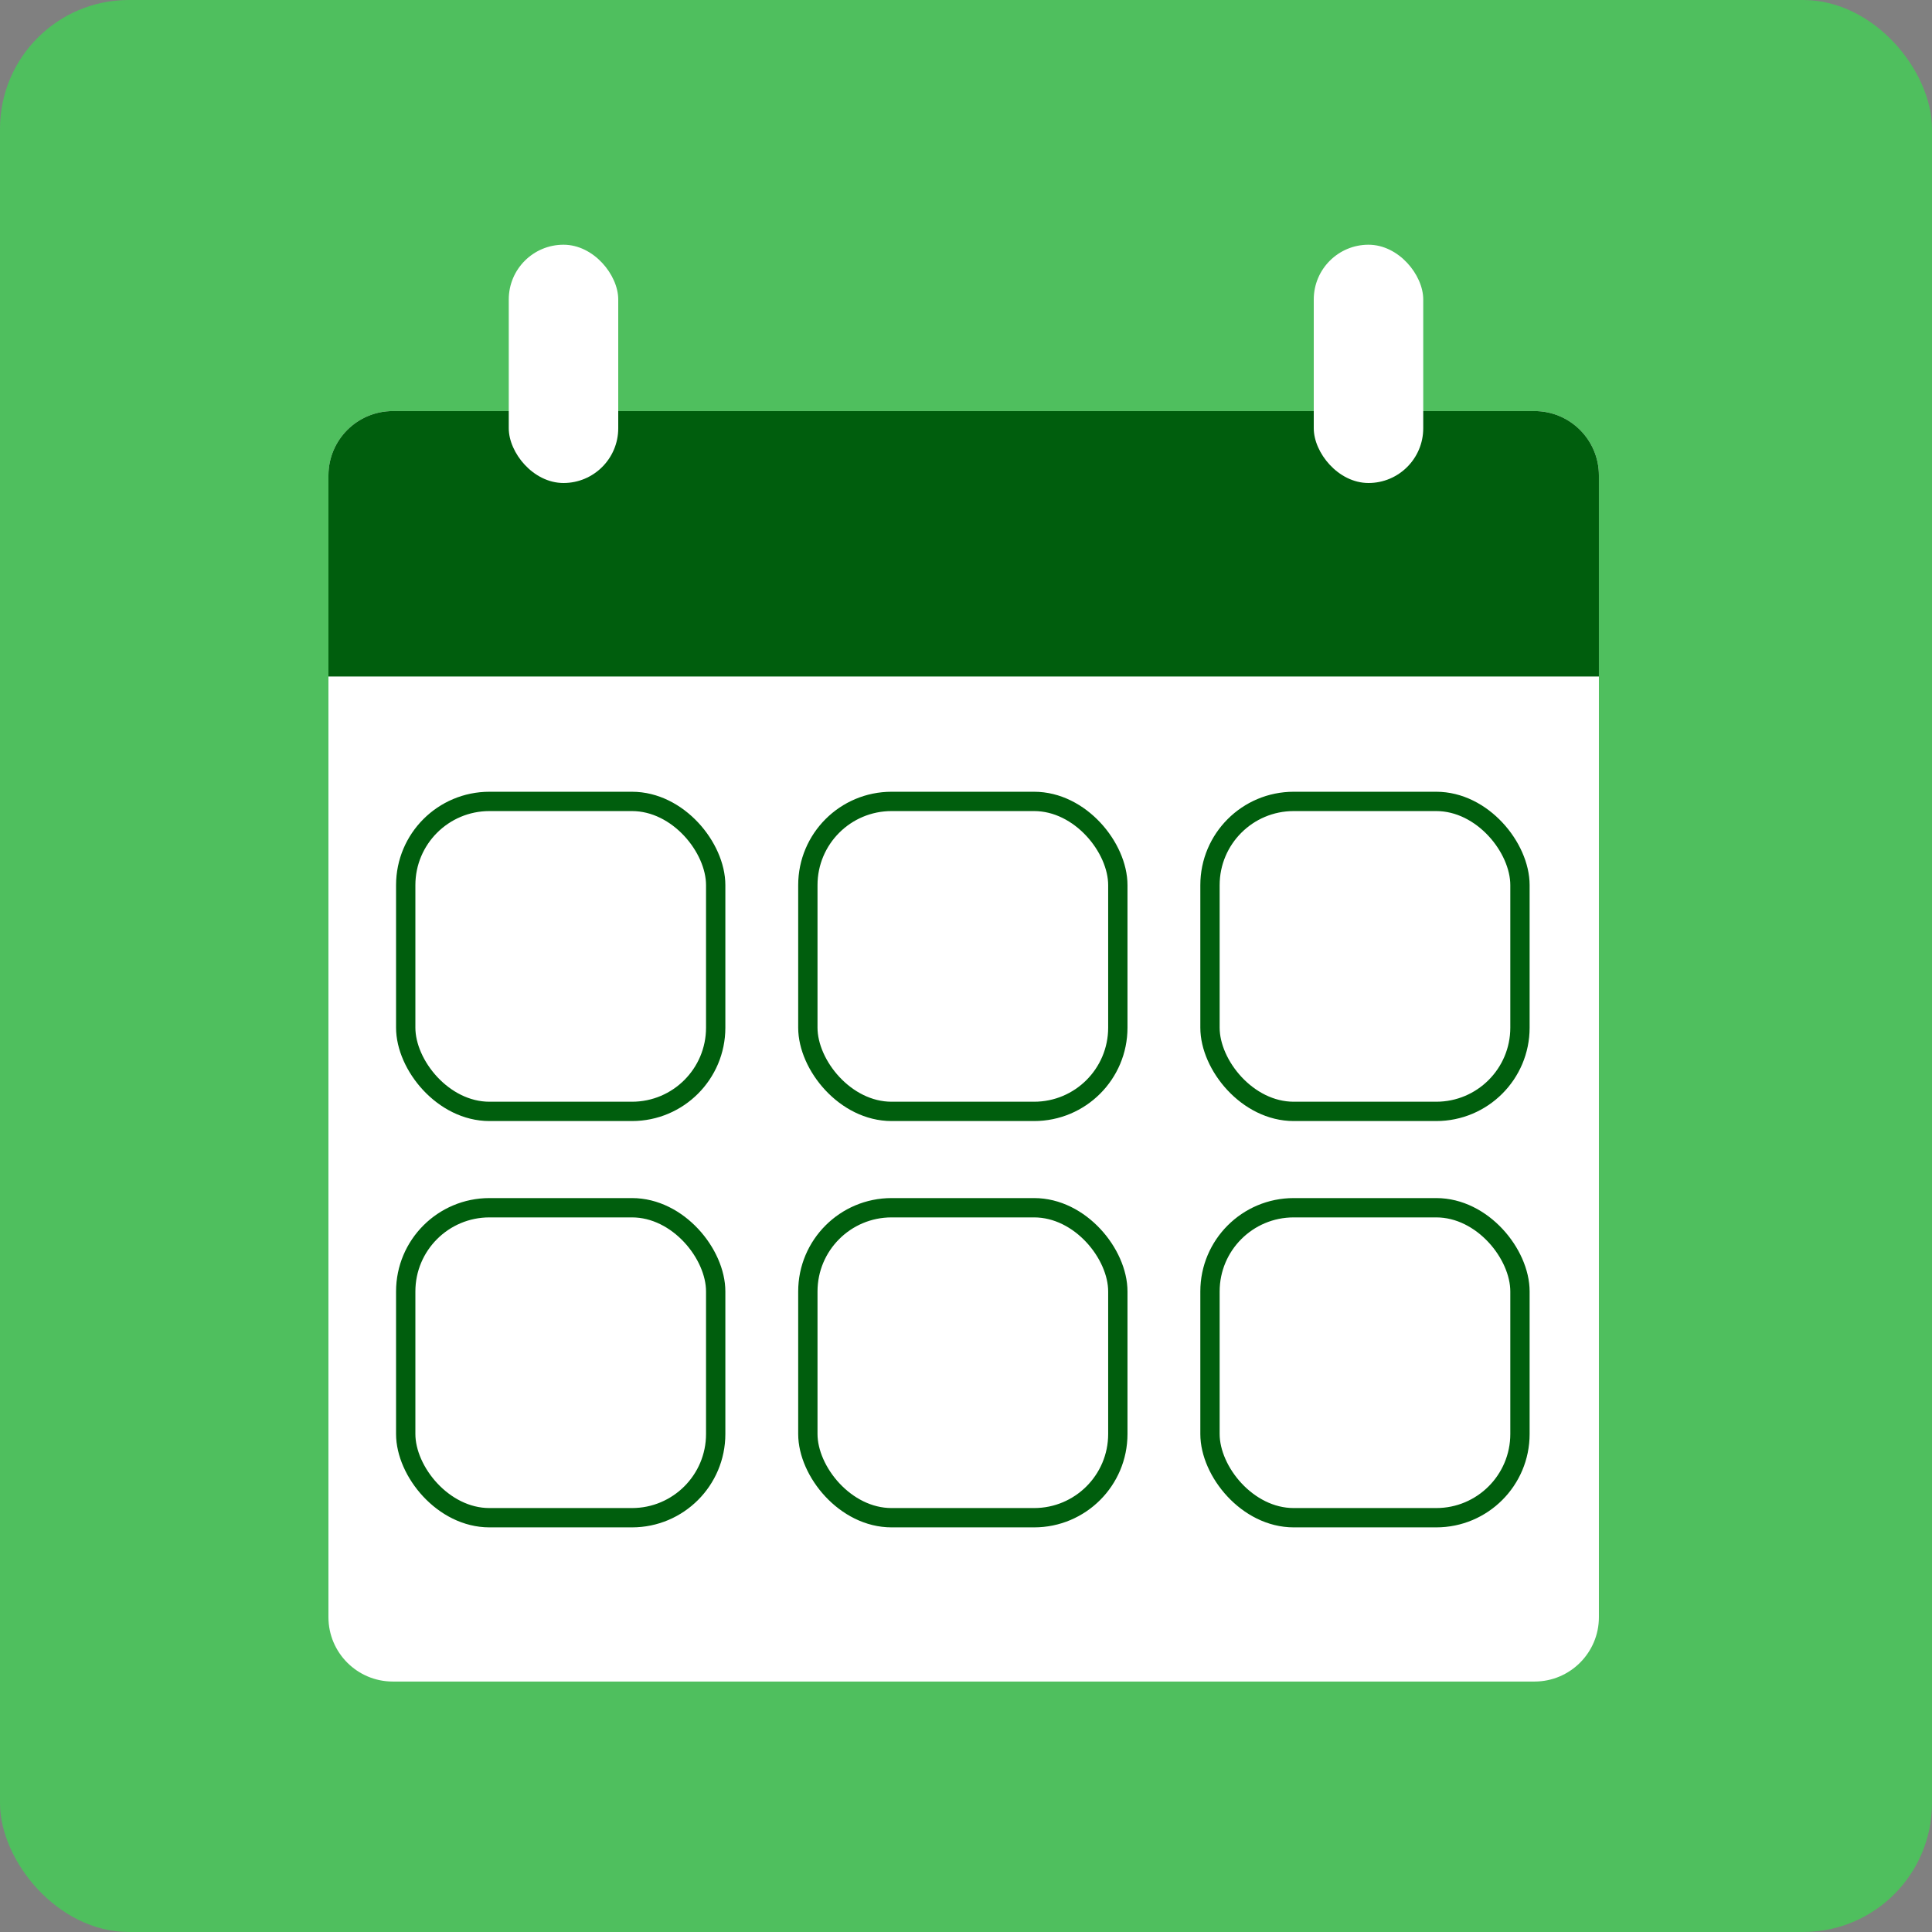
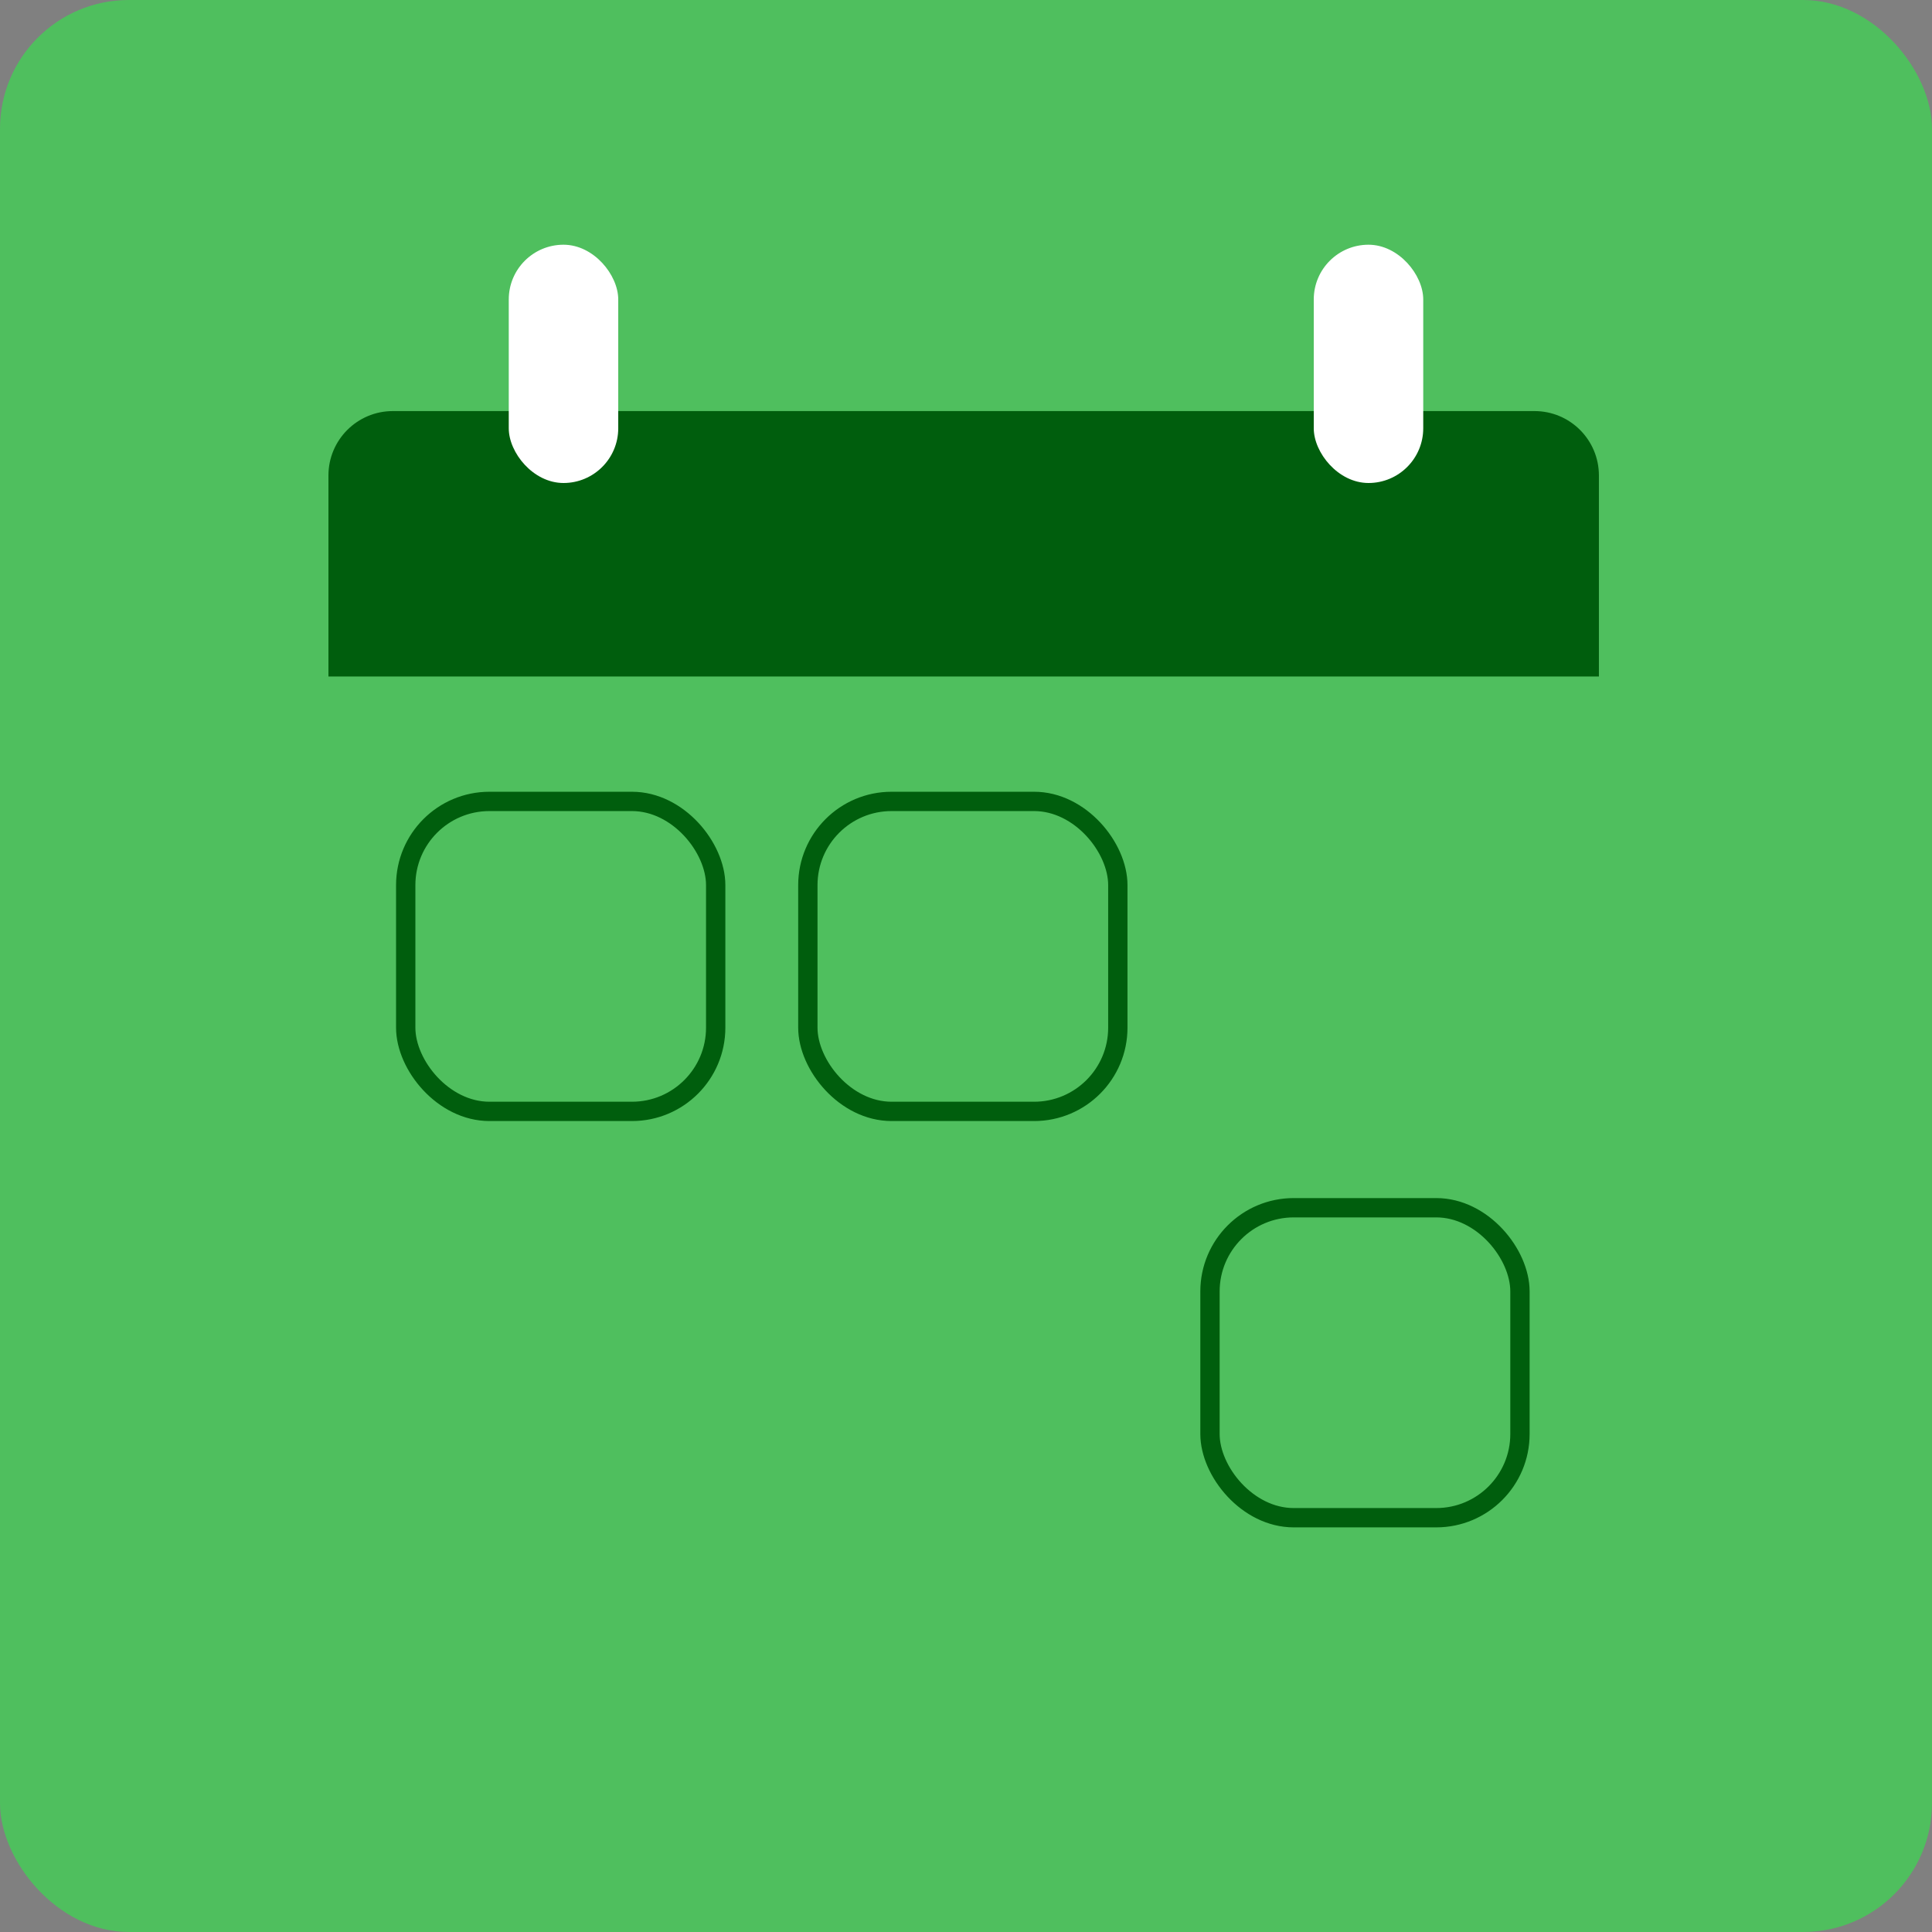
<svg xmlns="http://www.w3.org/2000/svg" fill="none" height="300" viewBox="0 0 300 300" width="300">
  <rect x="0" y="0" width="300" height="300" fill="#808080" stroke="none" />
  <rect fill="#4FBF5E" height="299.996" rx="20" width="299.996" />
-   <path d="M238.277 63.832H61C55.477 63.832 51 68.309 51 73.832V251.109C51 256.632 55.477 261.109 61 261.109H238.277C243.8 261.109 248.277 256.632 248.277 251.109V73.832C248.277 68.309 243.8 63.832 238.277 63.832Z" fill="white" />
  <path d="M238.277 63.832H61C55.477 63.832 51 68.309 51 73.832V105.047H248.277V73.832C248.277 68.309 243.8 63.832 238.277 63.832Z" fill="#005E0D" />
  <rect height="48.133" rx="13" stroke="#005E0D" stroke-linejoin="round" stroke-width="3" width="48.133" x="63" y="124.443" />
-   <rect height="48.133" rx="13" stroke="#005E0D" stroke-linejoin="round" stroke-width="3" width="48.133" x="63" y="187.537" />
  <rect height="48.133" rx="13" stroke="#005E0D" stroke-linejoin="round" stroke-width="3" width="48.133" x="125.443" y="124.443" />
-   <rect height="48.133" rx="13" stroke="#005E0D" stroke-linejoin="round" stroke-width="3" width="48.133" x="125.443" y="187.537" />
-   <rect height="48.133" rx="13" stroke="#005E0D" stroke-linejoin="round" stroke-width="3" width="48.133" x="187.886" y="124.443" />
  <rect height="48.133" rx="13" stroke="#005E0D" stroke-linejoin="round" stroke-width="3" width="48.133" x="187.886" y="187.537" />
  <rect fill="white" height="37" rx="8.5" width="17" x="79" y="38" />
  <rect fill="white" height="37" rx="8.5" width="17" x="204" y="38" />
</svg>